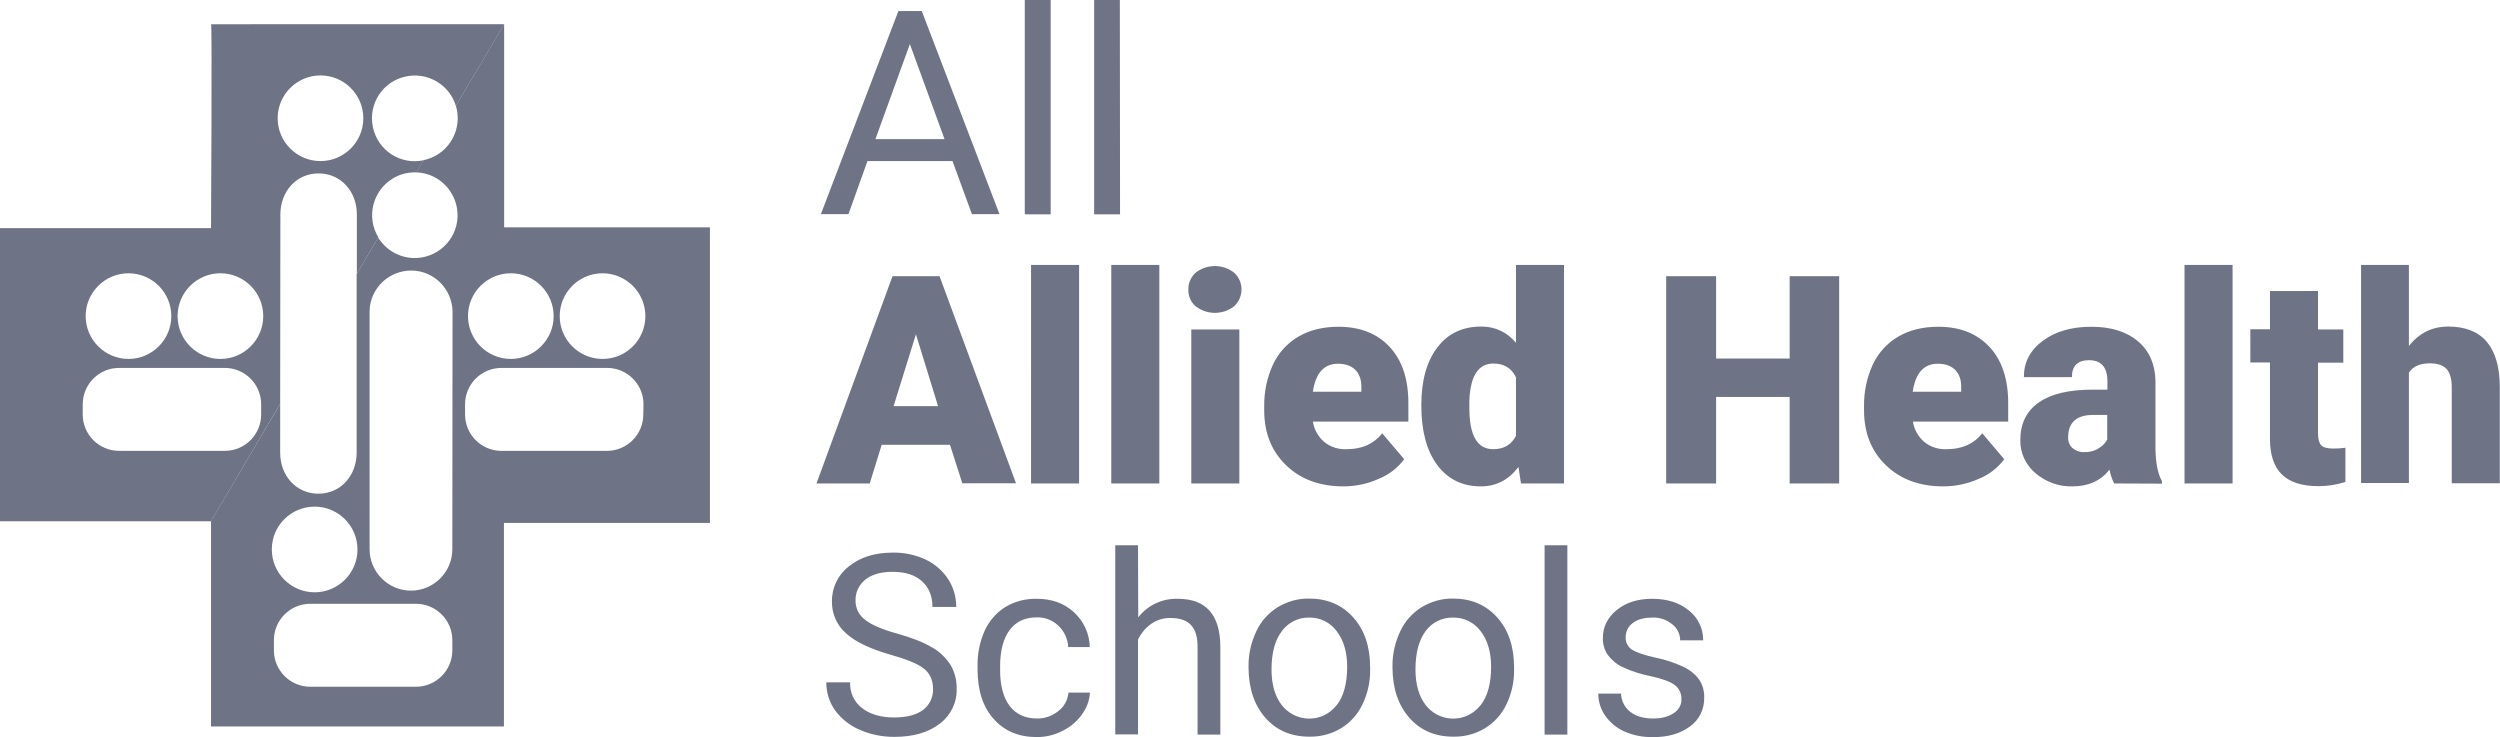
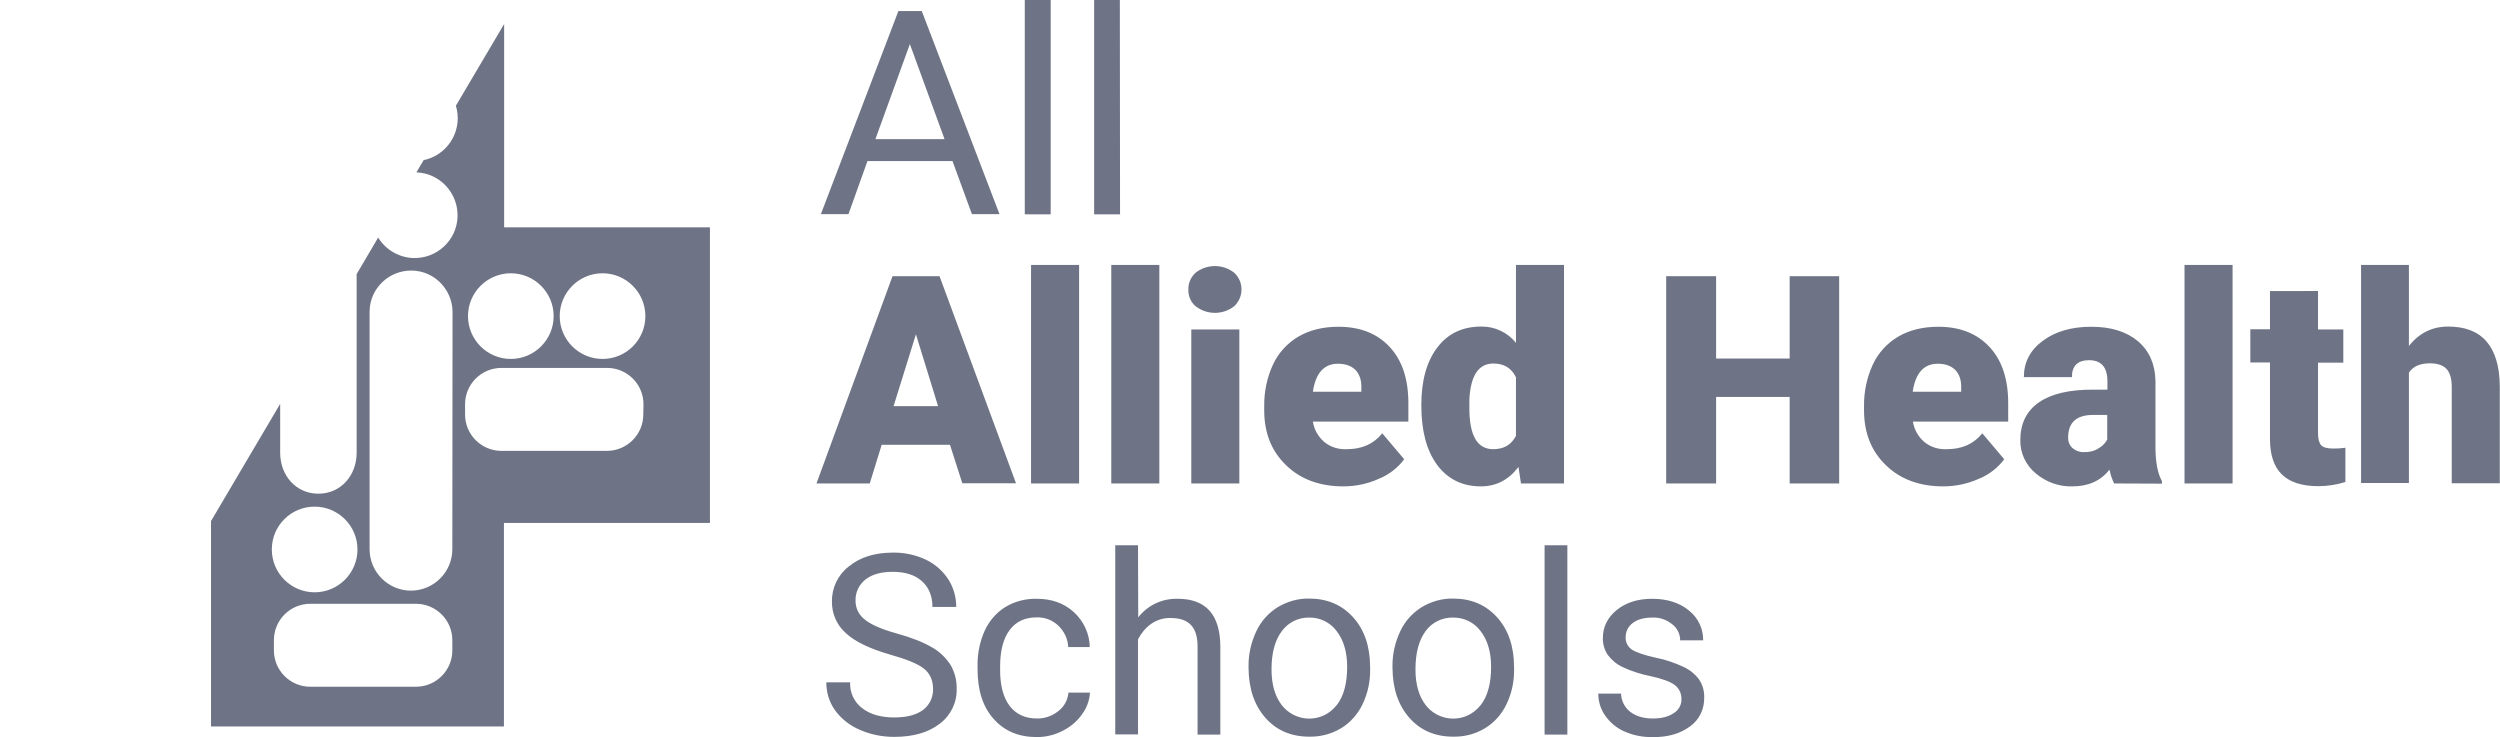
<svg xmlns="http://www.w3.org/2000/svg" version="1.1" id="Layer_1" x="0px" y="0px" viewBox="0 0 1196.6 352.8" style="enable-background:new 0 0 1196.6 352.8;" xml:space="preserve">
  <style type="text/css">
	.st0{fill:#6E7485;}
</style>
  <path class="st0" d="M455.9,77.1h-40.7l-9.1,25.4h-13.2l37.1-97.2h11.2l37.2,97.2h-13.2L455.9,77.1z M419,66.6h33.1l-16.6-45.5  L419,66.6z M502.9,102.6h-12.4V0h12.4V102.6z M536.1,102.6h-12.4V0h12.3L536.1,102.6z M426,313.3c-9.7-2.8-16.8-6.2-21.2-10.3  c-4.3-3.8-6.7-9.4-6.6-15.1c-0.1-6.6,2.9-12.8,8.1-16.8c5.4-4.4,12.4-6.6,21.1-6.6c5.5-0.1,10.9,1.1,15.8,3.4  c4.4,2.1,8.1,5.4,10.7,9.4c2.5,3.9,3.8,8.5,3.8,13.2h-11.4c0-5.2-1.7-9.3-5-12.3c-3.3-3-8-4.5-14-4.5c-5.6,0-9.9,1.2-13.1,3.7  c-3.1,2.5-4.9,6.3-4.7,10.3c0,3.5,1.7,6.8,4.5,8.9c3,2.4,8,4.6,15.2,6.6s12.7,4.2,16.8,6.6c3.7,2,6.7,5,9,8.5c2,3.5,3,7.4,2.9,11.4  c0.2,6.6-2.9,12.8-8.1,16.7c-5.4,4.2-12.7,6.3-21.8,6.3c-5.7,0-11.3-1.1-16.5-3.4c-4.7-2-8.8-5.2-11.8-9.3  c-2.8-3.9-4.2-8.6-4.2-13.4h11.4c-0.2,4.8,1.9,9.4,5.7,12.3c3.8,3,9,4.5,15.4,4.5c6,0,10.6-1.2,13.8-3.6c3.1-2.3,4.9-6.1,4.8-10  c0-4.2-1.5-7.5-4.4-9.8S433.8,315.5,426,313.3L426,313.3z M496.3,343.9c3.7,0.1,7.3-1.2,10.2-3.5c2.8-2.1,4.6-5.3,4.9-8.9h10.3  c-0.2,3.8-1.6,7.4-3.8,10.4c-2.4,3.4-5.6,6.1-9.3,7.9c-3.8,2-8,3-12.3,3c-8.7,0-15.6-2.9-20.7-8.7c-5.2-5.8-7.7-13.7-7.7-23.8v-1.8  c-0.1-5.7,1.1-11.4,3.4-16.6c2.1-4.6,5.5-8.6,9.8-11.3c4.6-2.8,9.8-4.1,15.1-4c7.2,0,13.1,2.1,17.8,6.4c4.7,4.3,7.5,10.3,7.6,16.7  h-10.3c-0.2-3.9-1.9-7.5-4.7-10.2c-2.8-2.7-6.5-4.1-10.4-4c-5.6,0-9.9,2-12.9,6s-4.6,9.8-4.6,17.3v2c0,7.3,1.5,13,4.5,17  S490.6,343.9,496.3,343.9L496.3,343.9z M544.8,295.5c4.5-5.8,11.5-9.1,18.9-8.9c13.5,0,20.3,7.6,20.4,22.8v42.2h-10.9v-42.3  c0-4.6-1.1-8-3.2-10.2s-5.3-3.3-9.7-3.3c-3.3-0.1-6.6,0.9-9.3,2.8c-2.7,1.9-4.8,4.5-6.3,7.4v45.5h-10.9V261h10.9L544.8,295.5z   M597.6,319.1c-0.1-5.8,1.2-11.6,3.7-16.9c2.2-4.8,5.8-8.8,10.3-11.6c4.5-2.7,9.7-4.2,15-4.1c8.7,0,15.7,3,21.1,9  c5.4,6,8.1,14,8.1,24v0.8c0.1,5.8-1.1,11.5-3.6,16.7c-2.2,4.7-5.8,8.8-10.2,11.5c-4.6,2.8-9.9,4.2-15.3,4.1c-8.7,0-15.7-3-21-9  c-5.3-6-8-13.9-8.1-23.8V319.1z M608.6,320.4c0,7.1,1.6,12.8,4.9,17.1c5.7,7.3,16.2,8.6,23.4,2.9c1.1-0.9,2.1-1.9,3-3  c3.3-4.3,4.9-10.4,4.9-18.3c0-7-1.7-12.7-5-17c-3.1-4.2-8-6.6-13.2-6.5c-5.1-0.1-10,2.3-13,6.4C610.3,306.3,608.6,312.4,608.6,320.4  L608.6,320.4z M666.5,319.1c-0.1-5.8,1.2-11.6,3.7-16.9c2.2-4.8,5.8-8.8,10.3-11.6c4.5-2.7,9.7-4.2,15-4.1c8.7,0,15.7,3,21.1,9  s8.1,14,8.1,24v0.8c0.1,5.8-1.1,11.5-3.6,16.7c-2.2,4.7-5.8,8.8-10.2,11.5c-4.6,2.8-9.9,4.2-15.3,4.1c-8.7,0-15.7-3-21-9  c-5.3-6-8-13.9-8.1-23.8V319.1z M677.5,320.4c0,7.1,1.6,12.8,4.9,17.1c5.7,7.3,16.2,8.6,23.4,2.9c1.1-0.9,2.1-1.9,3-3  c3.3-4.3,4.9-10.4,4.9-18.3c0-7-1.7-12.7-5-17c-3.1-4.2-8-6.6-13.3-6.5c-5.1-0.1-10,2.3-13,6.4C679.2,306.3,677.5,312.4,677.5,320.4  L677.5,320.4z M750.2,351.6h-10.9V261h10.9V351.6z M804.8,334.7c0.1-2.7-1.1-5.3-3.3-6.9c-2.2-1.6-6.1-3-11.6-4.2  c-4.5-0.9-9-2.3-13.2-4.3c-2.9-1.3-5.3-3.4-7.2-5.9c-1.6-2.4-2.4-5.3-2.3-8.1c0-5.2,2.2-9.7,6.6-13.3s10.1-5.4,17-5.4  c7.2,0,13.1,1.9,17.6,5.6c4.4,3.5,6.9,8.8,6.8,14.3h-11c0-3-1.4-5.9-3.8-7.7c-2.7-2.2-6.1-3.4-9.6-3.2c-4,0-7.1,0.9-9.3,2.6  c-2.2,1.6-3.4,4.1-3.4,6.8c-0.1,2.4,1.1,4.7,3.1,6c2.1,1.3,5.9,2.6,11.3,3.8c4.6,0.9,9,2.4,13.3,4.4c3,1.4,5.6,3.5,7.5,6.1  c1.7,2.6,2.5,5.6,2.4,8.7c0.1,5.4-2.4,10.6-6.8,13.7c-4.6,3.4-10.5,5.2-17.8,5.1c-4.7,0.1-9.3-0.8-13.6-2.7  c-3.7-1.6-6.9-4.3-9.2-7.6c-2.2-3.1-3.3-6.8-3.3-10.5h10.9c0.1,3.4,1.7,6.6,4.4,8.7c2.7,2.1,6.3,3.2,10.8,3.2c4.1,0,7.4-0.8,9.9-2.5  C803.4,340,804.9,337.4,804.8,334.7L804.8,334.7z M454.7,212.9H422l-5.7,18.5h-25.5l36.4-99.2h22.5l36.6,99.1h-25.7L454.7,212.9z   M427.7,194.4H449L438.4,160L427.7,194.4z M516.5,231.4h-23V126.8h23V231.4z M554.9,231.4h-23V126.8h23V231.4z M568.8,138.6  c-0.1-3.1,1.2-6,3.5-8.1c5.4-4.2,13-4.2,18.4,0c4.5,4.1,4.7,11.1,0.6,15.5c-0.2,0.2-0.4,0.4-0.6,0.6c-5.4,4.2-13,4.2-18.4,0  C570,144.7,568.7,141.7,568.8,138.6L568.8,138.6z M593.2,231.4h-23v-73.7h23V231.4z M643,232.8c-11.3,0-20.5-3.4-27.4-10.1  c-7-6.7-10.5-15.5-10.5-26.3v-1.9c-0.1-6.9,1.3-13.7,4.2-20c2.6-5.6,6.9-10.3,12.2-13.4c5.3-3.1,11.7-4.7,19.1-4.7  c10.4,0,18.5,3.2,24.5,9.6s9,15.4,9,26.9v8.9h-45.7c0.6,3.8,2.5,7.2,5.4,9.7c3,2.5,6.9,3.7,10.8,3.5c7.3,0,12.9-2.5,17-7.6  l10.5,12.4c-3.1,4.2-7.3,7.4-12.2,9.4C654.6,231.6,648.8,232.8,643,232.8L643,232.8z M640.4,174.1c-6.7,0-10.7,4.5-12,13.4h23.2  v-1.8c0.1-3.7-0.8-6.5-2.8-8.6C646.8,175.1,644,174.1,640.4,174.1L640.4,174.1z M680.3,194c0-11.7,2.5-20.9,7.6-27.6  c5-6.7,12.1-10.1,21.1-10.1c6.4-0.1,12.6,2.8,16.6,7.8v-37.3h23v104.6H728l-1.2-7.9c-4.7,6.2-10.7,9.3-18,9.3  c-8.8,0-15.7-3.4-20.8-10.1C682.9,215.9,680.3,206.4,680.3,194z M703.3,195.4c0,13.1,3.8,19.6,11.4,19.6c5.1,0,8.7-2.1,10.9-6.4v-28  c-2.1-4.4-5.7-6.6-10.8-6.6c-7.1,0-10.9,5.7-11.5,17.2L703.3,195.4z M880.3,231.4h-23.7V190h-35.2v41.4h-23.9v-99.2h23.9v39.4h35.2  v-39.4h23.7V231.4z M930.1,232.8c-11.3,0-20.5-3.4-27.4-10.1c-7-6.7-10.5-15.5-10.5-26.3v-1.9c-0.1-6.9,1.3-13.7,4.2-20  c2.6-5.6,6.9-10.3,12.2-13.4c5.3-3.1,11.7-4.7,19.1-4.7c10.4,0,18.5,3.2,24.5,9.6s9,15.4,9,26.9v8.9h-45.6c0.6,3.8,2.5,7.2,5.4,9.7  c3,2.5,6.9,3.7,10.8,3.5c7.3,0,12.9-2.5,17-7.6l10.5,12.4c-3.1,4.2-7.3,7.4-12.2,9.4C941.7,231.6,935.9,232.8,930.1,232.8  L930.1,232.8z M927.5,174.1c-6.7,0-10.7,4.5-12,13.4h23.2v-1.8c0.1-3.7-0.8-6.5-2.8-8.6C933.9,175.1,931.1,174.1,927.5,174.1  L927.5,174.1z M1011.9,231.4c-1-2.1-1.8-4.3-2.2-6.6c-4.2,5.3-10.1,8-17.7,8c-6.5,0.2-12.8-2.1-17.7-6.3c-4.7-3.9-7.4-9.7-7.3-15.8  c0-8,3-14,8.9-18.1c5.9-4.1,14.5-6.1,25.7-6.1h7.1v-3.9c0-6.8-2.9-10.2-8.8-10.2c-5.4,0-8.2,2.7-8.2,8.1h-23c0-7.1,3-12.9,9.1-17.4  s13.8-6.7,23.2-6.7c9.4,0,16.8,2.3,22.3,6.9c5.4,4.6,8.2,10.9,8.4,18.9v32.6c0.1,6.8,1.1,11.9,3.1,15.5v1.2L1011.9,231.4z   M997.5,216.4c2.5,0.1,5-0.5,7.1-1.9c1.7-1,3.1-2.4,4-4.1v-11.8h-6.7c-8,0-12,3.6-12,10.8c-0.1,1.9,0.7,3.8,2.1,5.1  C993.6,215.8,995.5,216.5,997.5,216.4L997.5,216.4z M1068.6,231.4h-23V126.8h23V231.4z M1109.5,139.4v18.3h12.1v15.9h-12.1v33.7  c0,2.8,0.5,4.7,1.5,5.8c1,1.1,3,1.6,5.9,1.6c1.9,0,3.8-0.1,5.7-0.4v16.4c-4.2,1.3-8.5,2-12.9,2c-7.9,0-13.7-1.9-17.5-5.6  s-5.7-9.4-5.7-17v-36.6h-9.4v-15.9h9.4v-18.3H1109.5z M1153,165.6c4.9-6.2,11.2-9.3,18.8-9.3c8.1,0,14.3,2.4,18.4,7.2  c4.1,4.8,6.2,11.9,6.3,21.3v46.5h-23v-46c0-3.9-0.8-6.8-2.4-8.6s-4.3-2.8-8.1-2.8c-4.7,0-8.1,1.5-10,4.5v52.8h-22.9V126.8h22.9  L1153,165.6z M241.3,108.8V11.5l-23.1,39.1c3.3,10.8-2.8,22.3-13.7,25.6c-0.6,0.2-1.1,0.3-1.7,0.4l-3.5,5.9  c11.3,0.4,20.1,10,19.7,21.3s-10,20.1-21.3,19.7c-6.9-0.3-13.1-4-16.7-9.8l-10.3,17.5v85.5c0,10.8-7.5,19.6-18.3,19.6  s-18.3-8.8-18.3-19.6v-23.4L101,249.4v98.3h140.2v-97.4h98.6V108.8L241.3,108.8z M150.6,242.5c11.3,0,20.5,9.2,20.5,20.5  c0,11.3-9.2,20.5-20.5,20.5s-20.5-9.2-20.5-20.5C130.1,251.6,139.3,242.5,150.6,242.5L150.6,242.5z M216.5,311.3  c0,9.6-7.8,17.4-17.4,17.4h-50.6c-9.6,0-17.4-7.8-17.4-17.4v-4.9c0-9.6,7.8-17.4,17.4-17.4h50.6c9.6,0,17.4,7.8,17.4,17.4  L216.5,311.3z M216.5,262.9c0,10.9-8.9,19.8-19.8,19.8c-10.9,0-19.8-8.9-19.8-19.8v-114c0.2-10.9,9.3-19.6,20.3-19.4  c10.6,0.2,19.1,8.8,19.4,19.4L216.5,262.9z M244.5,130.8c11.3,0,20.5,9.2,20.5,20.5s-9.2,20.5-20.5,20.5c-11.3,0-20.5-9.2-20.5-20.5  l0,0C224,140,233.2,130.8,244.5,130.8C244.5,130.8,244.5,130.8,244.5,130.8L244.5,130.8z M307.9,198.4c0,9.6-7.8,17.4-17.4,17.4H240  c-9.6,0-17.4-7.8-17.4-17.4v-4.9c0-9.6,7.8-17.4,17.4-17.4h50.6c9.6,0,17.4,7.8,17.4,17.4L307.9,198.4z M288.4,171.8  c-11.3,0-20.5-9.2-20.5-20.5s9.2-20.5,20.5-20.5s20.5,9.2,20.5,20.5C308.9,162.6,299.8,171.8,288.4,171.8L288.4,171.8z" />
-   <path class="st0" d="M134.2,102.6c0-10.8,7.5-19.6,18.3-19.6s18.3,8.8,18.3,19.6v28.5l10.3-17.5c-5.9-9.6-2.8-22.2,6.8-28.1  c3.2-2,6.9-3,10.7-3c0.3,0,0.6,0,0.8,0l3.4-5.8c-11.1,2.4-22-4.7-24.3-15.8c-2.4-11.1,4.7-22,15.8-24.3c10.4-2.2,20.8,3.9,23.9,14.1  l23.1-39.1H101c0.6-3,0,97.6,0,97.6H0v140.3h101l33.1-56.2L134.2,102.6z M153.4,36.1c11.3,0,20.5,9.2,20.5,20.5s-9.2,20.5-20.5,20.5  s-20.5-9.2-20.5-20.5S142.1,36.1,153.4,36.1z M61.5,130.8c11.3,0,20.5,9.2,20.5,20.5c0,11.3-9.2,20.5-20.5,20.5S41,162.6,41,151.3  c0,0,0,0,0,0C41,140,50.2,130.8,61.5,130.8L61.5,130.8z M125,198.4c0,9.6-7.8,17.4-17.4,17.4H57c-9.6,0-17.4-7.8-17.4-17.4v-4.9  c0-9.6,7.8-17.4,17.4-17.4h50.6c9.6,0,17.4,7.8,17.4,17.4L125,198.4z M105.5,171.8c-11.3,0-20.5-9.2-20.5-20.5s9.2-20.5,20.5-20.5  s20.5,9.2,20.5,20.5l0,0C126,162.6,116.8,171.8,105.5,171.8z" />
</svg>